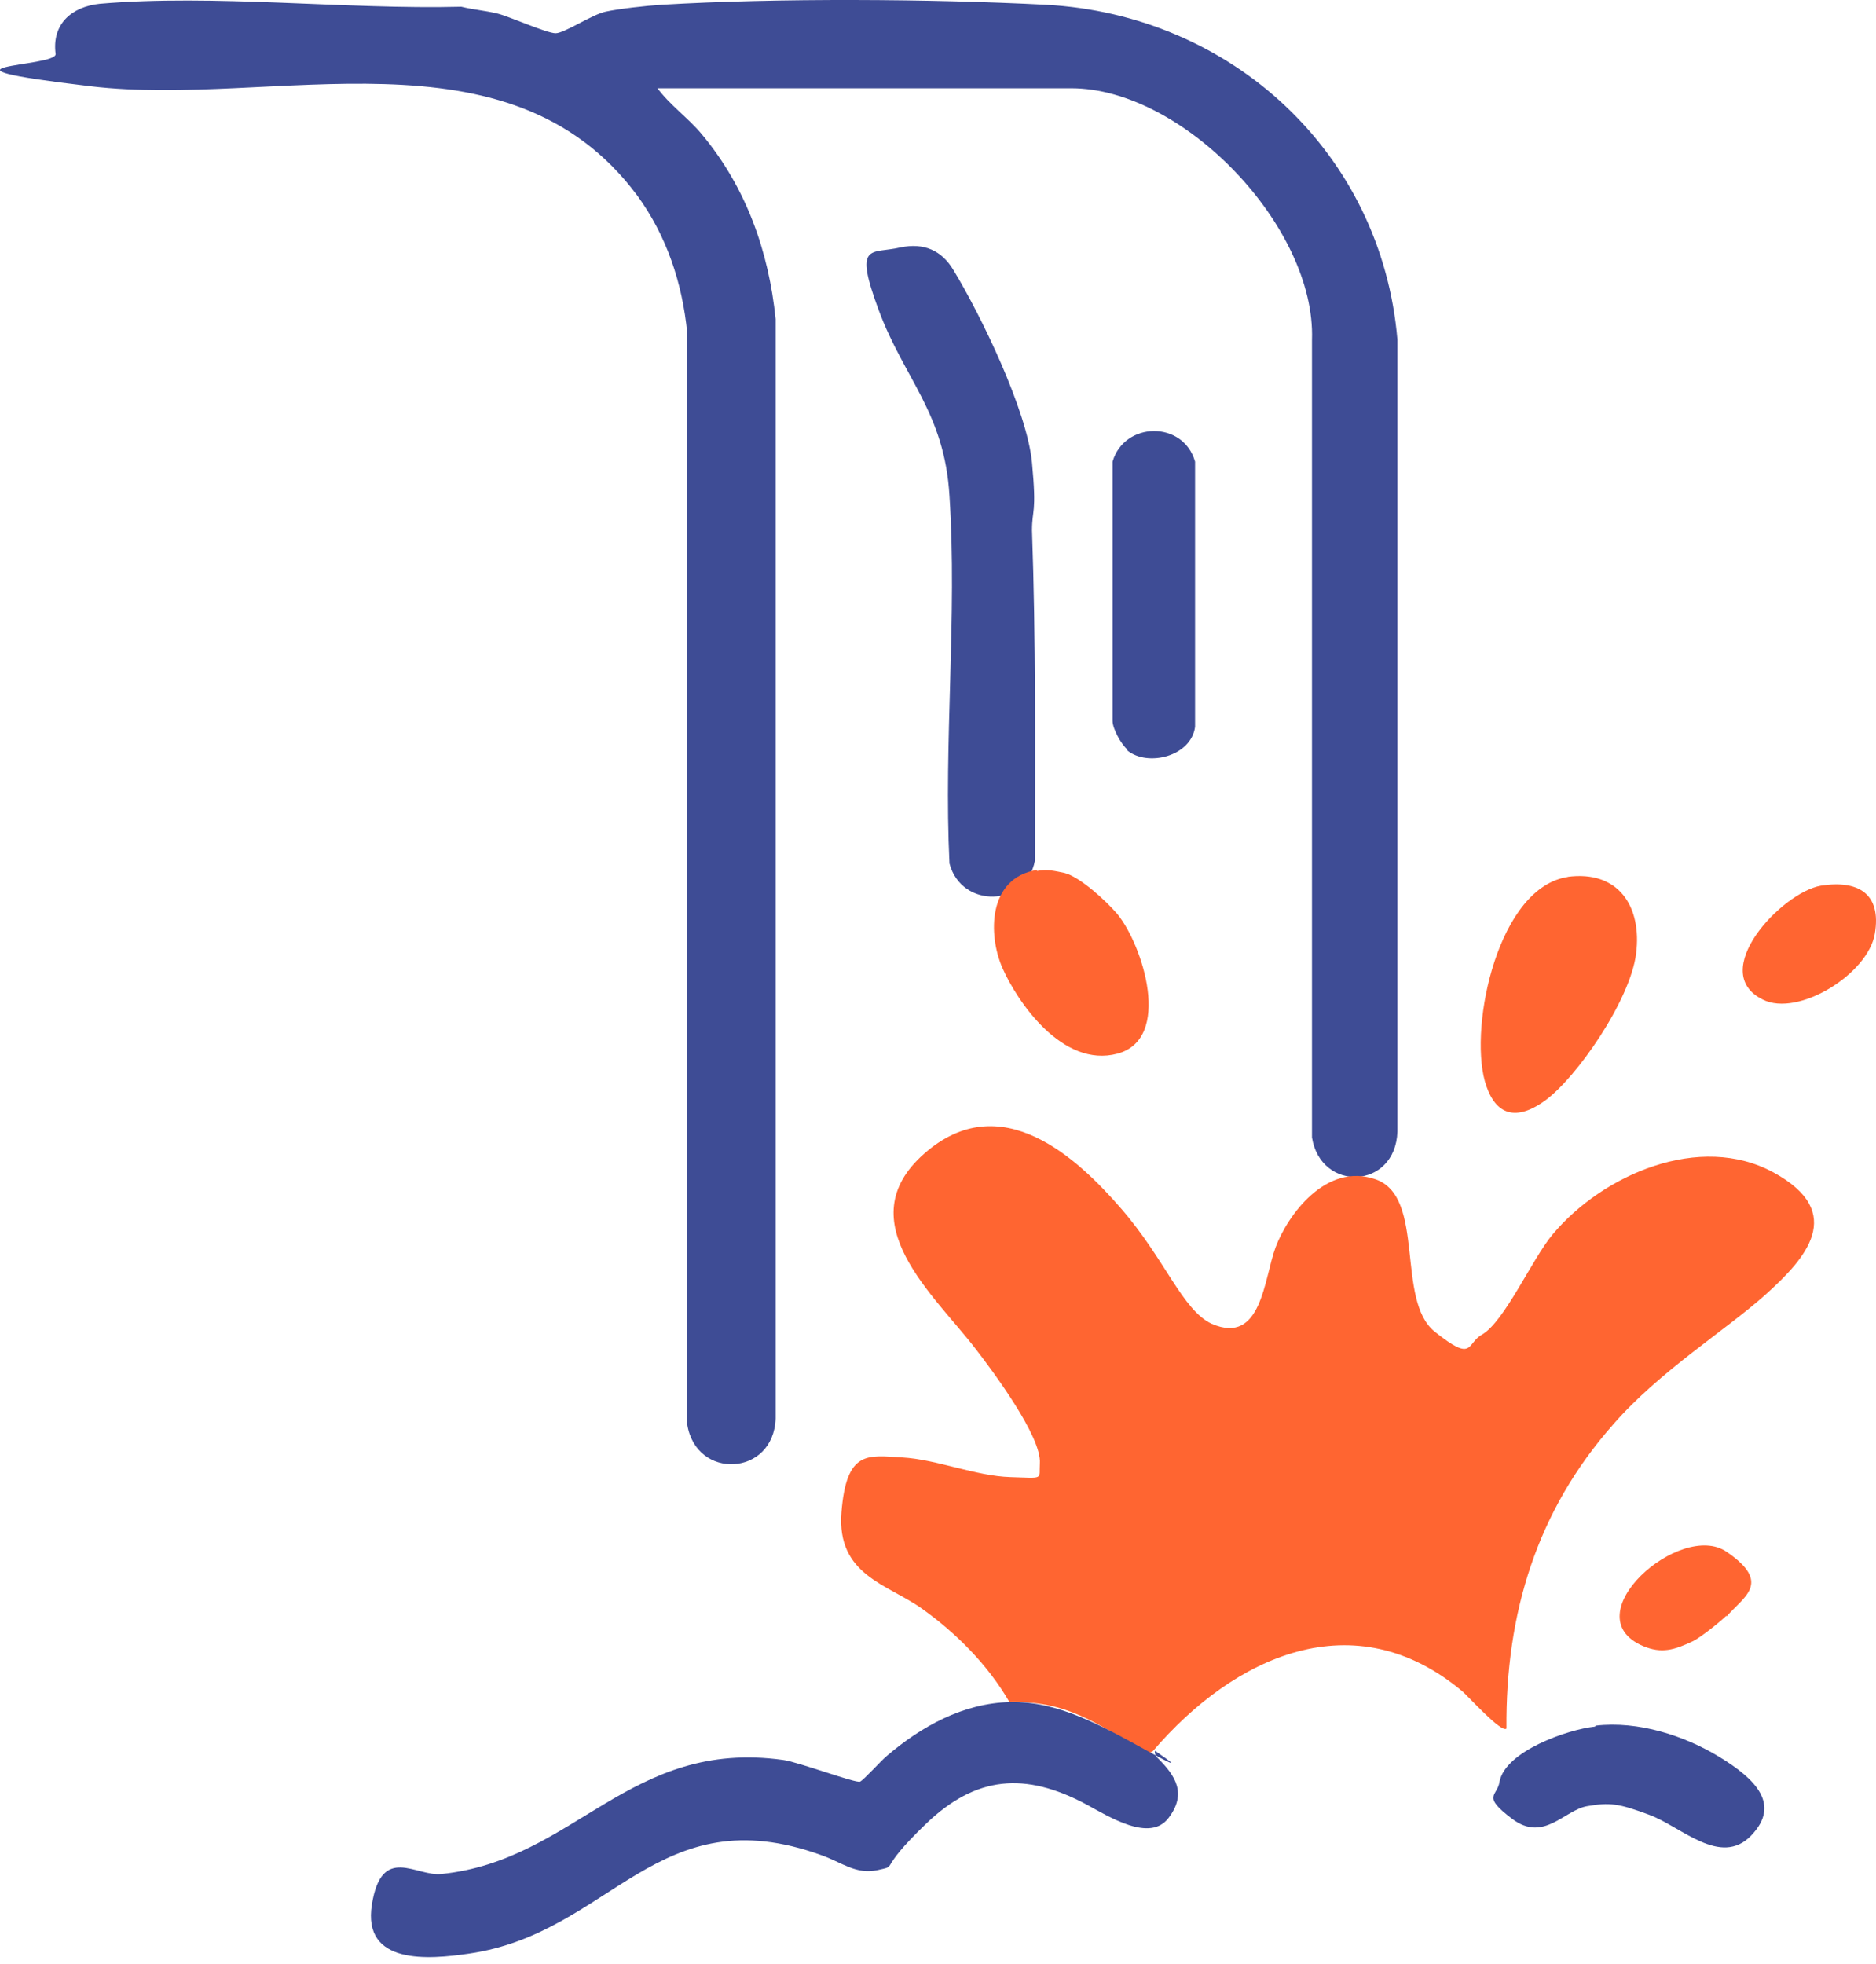
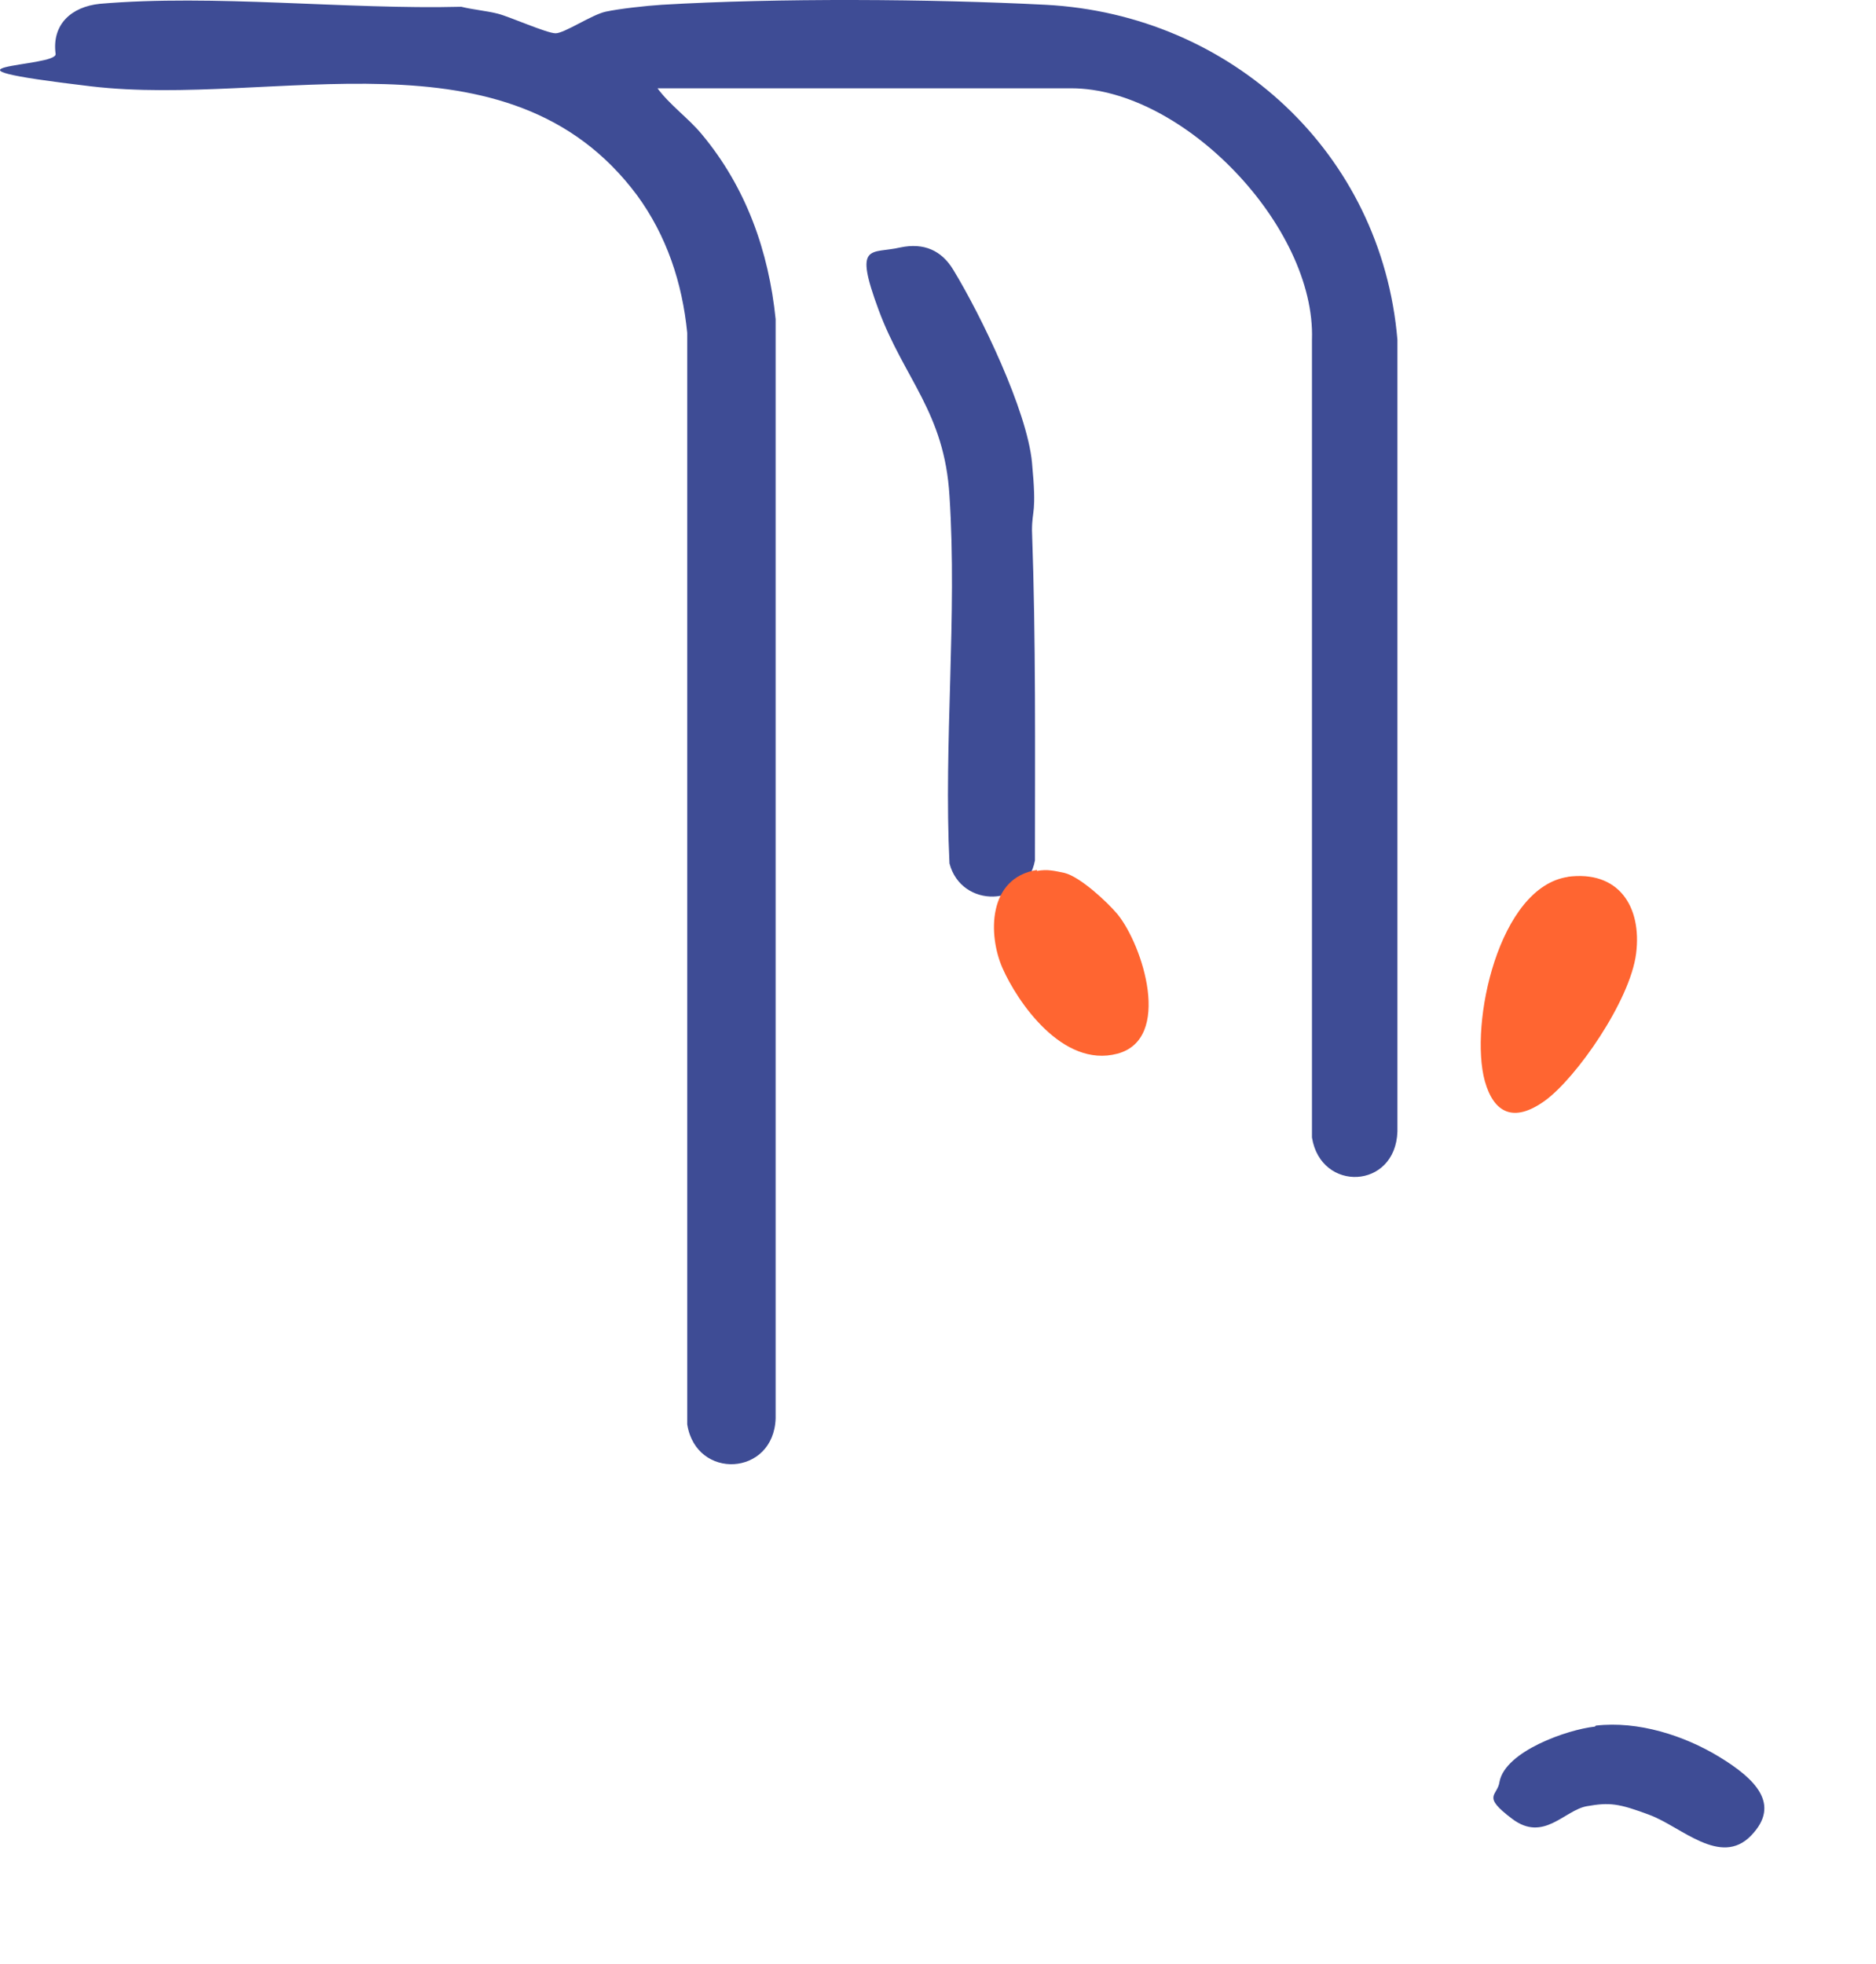
<svg xmlns="http://www.w3.org/2000/svg" width="150" height="157" viewBox="0 0 150 157" fill="none">
-   <path d="M90.136 59.917C89.665 59.524 88.958 58.268 88.958 57.639V36.904C89.9 33.684 94.613 33.606 95.555 36.904V58.111C95.241 60.467 91.785 61.331 90.136 59.996V59.917Z" fill="#3E4C95" />
  <path d="M52.514 6.981C53.535 8.395 55.027 9.416 56.127 10.751C59.661 14.992 61.468 20.097 62.017 25.517V113.404C61.86 118.038 55.656 118.352 54.949 113.875V26.616C54.556 22.611 53.299 18.841 50.943 15.62C40.654 1.797 21.883 8.63 7.274 6.902C-7.335 5.174 4.604 5.41 4.447 4.311C4.133 1.954 5.703 0.541 7.981 0.305C17.092 -0.48 27.695 0.776 36.884 0.541C37.827 0.776 38.848 0.855 39.79 1.09C40.733 1.326 43.717 2.661 44.424 2.661C45.131 2.661 47.33 1.169 48.43 0.933C49.529 0.698 51.65 0.462 52.907 0.383C62.174 -0.166 74.427 -0.088 83.616 0.383C98.46 1.169 110.477 12.243 111.734 27.166V90.47C111.577 95.104 105.608 95.34 104.901 90.941V27.166C105.215 18.134 94.612 7.059 85.658 7.059H52.514V6.981Z" fill="#3E4C95" />
  <path d="M71.992 19.783C73.876 19.39 75.29 20.018 76.233 21.589C78.432 25.202 82.123 32.821 82.516 36.983C82.909 41.146 82.516 40.675 82.516 42.403C82.83 51.199 82.752 59.996 82.752 68.792C82.045 72.562 76.861 72.641 75.918 69.028C75.447 59.367 76.547 49.236 75.918 39.654C75.526 32.978 72.306 30.307 70.264 24.809C68.222 19.311 69.635 20.332 71.992 19.783Z" fill="#3E4C95" />
-   <path d="M80.711 136.077C78.983 133.093 76.469 130.579 73.721 128.616C70.972 126.652 66.888 125.945 67.28 120.919C67.673 115.892 69.401 116.363 72.15 116.521C74.899 116.678 78.04 118.013 80.789 118.091C83.538 118.17 83.067 118.327 83.145 116.992C83.303 114.871 79.376 109.609 78.04 107.881C74.742 103.561 67.751 97.671 73.878 92.251C80.004 86.832 86.13 92.566 89.665 96.65C93.199 100.734 94.534 104.739 96.89 105.839C100.896 107.567 101.053 102.226 101.995 99.713C102.938 97.199 106.001 92.88 110.007 94.293C114.012 95.707 111.577 103.954 114.719 106.467C117.861 108.981 117.232 107.41 118.489 106.703C120.295 105.682 122.495 100.655 124.144 98.692C128.15 93.901 135.925 90.523 141.816 93.744C147.706 96.964 144.329 100.655 141.187 103.483C138.046 106.31 132.705 109.609 129.014 113.85C122.887 120.762 120.374 129.009 120.453 138.198C120.06 138.591 117.311 135.528 116.918 135.213C108.279 127.988 98.697 132.386 92.178 140.004C92.178 140.004 91.864 140.24 91.549 140.004C87.701 137.884 85.423 135.92 80.554 136.077H80.711Z" fill="#FF6531" />
  <path d="M125.322 70.103C129.406 69.553 131.291 72.459 130.82 76.229C130.349 79.999 126.029 86.204 123.515 88.01C121.002 89.817 119.431 88.953 118.724 86.439C117.468 81.884 119.824 70.888 125.4 70.103H125.322Z" fill="#FF6531" />
  <path d="M82.91 69.631C83.774 69.474 84.324 69.631 85.109 69.788C86.366 70.102 88.486 72.066 89.35 73.087C91.392 75.6 93.749 83.062 89.35 84.24C84.952 85.418 81.339 80.077 80.161 77.407C78.983 74.736 78.983 70.181 82.91 69.552V69.631Z" fill="#FF6531" />
-   <path d="M145.585 70.809C148.569 70.337 150.454 71.437 149.905 74.657C149.355 77.877 143.778 81.333 140.951 79.919C136.474 77.72 142.443 71.358 145.585 70.809Z" fill="#FF6531" />
-   <path d="M138.045 129.166C137.574 129.637 136.003 130.894 135.375 131.208C133.883 131.915 132.861 132.229 131.369 131.601C125.714 129.166 134.354 121.548 138.045 124.061C141.737 126.574 139.38 127.674 138.045 129.245V129.166Z" fill="#FF6531" />
-   <path d="M92.333 140.005C92.333 140.005 92.333 140.397 92.569 140.554C93.983 141.968 94.925 143.382 93.433 145.345C91.941 147.309 88.72 145.267 86.835 144.246C81.966 141.654 78.039 141.968 74.033 145.817C70.028 149.665 71.913 149.115 70.185 149.508C68.457 149.901 67.279 148.88 65.708 148.33C52.513 143.539 48.9 154.535 37.512 156.184C34.291 156.655 28.951 157.127 29.736 152.257C30.521 147.387 33.27 150.058 35.312 149.822C45.994 148.723 50.314 138.984 62.645 140.711C63.823 140.869 68.457 142.596 68.771 142.439C69.085 142.282 70.42 140.79 70.892 140.397C73.641 138.041 77.018 136.156 80.788 136.078C84.558 135.999 87.935 137.884 91.784 140.005C95.632 142.125 92.333 140.005 92.412 140.005H92.333Z" fill="#3E4C95" />
  <path d="M127.598 137.962C130.975 137.57 134.666 138.748 137.494 140.476C140.321 142.204 142.442 144.246 140.007 146.759C137.572 149.272 134.431 146.052 131.917 145.11C129.404 144.167 128.697 144.089 126.891 144.403C125.084 144.717 123.435 147.309 120.922 145.424C118.408 143.539 119.743 143.617 119.9 142.439C120.372 140.005 125.32 138.277 127.519 138.041L127.598 137.962Z" fill="#3E4C95" />
</svg>